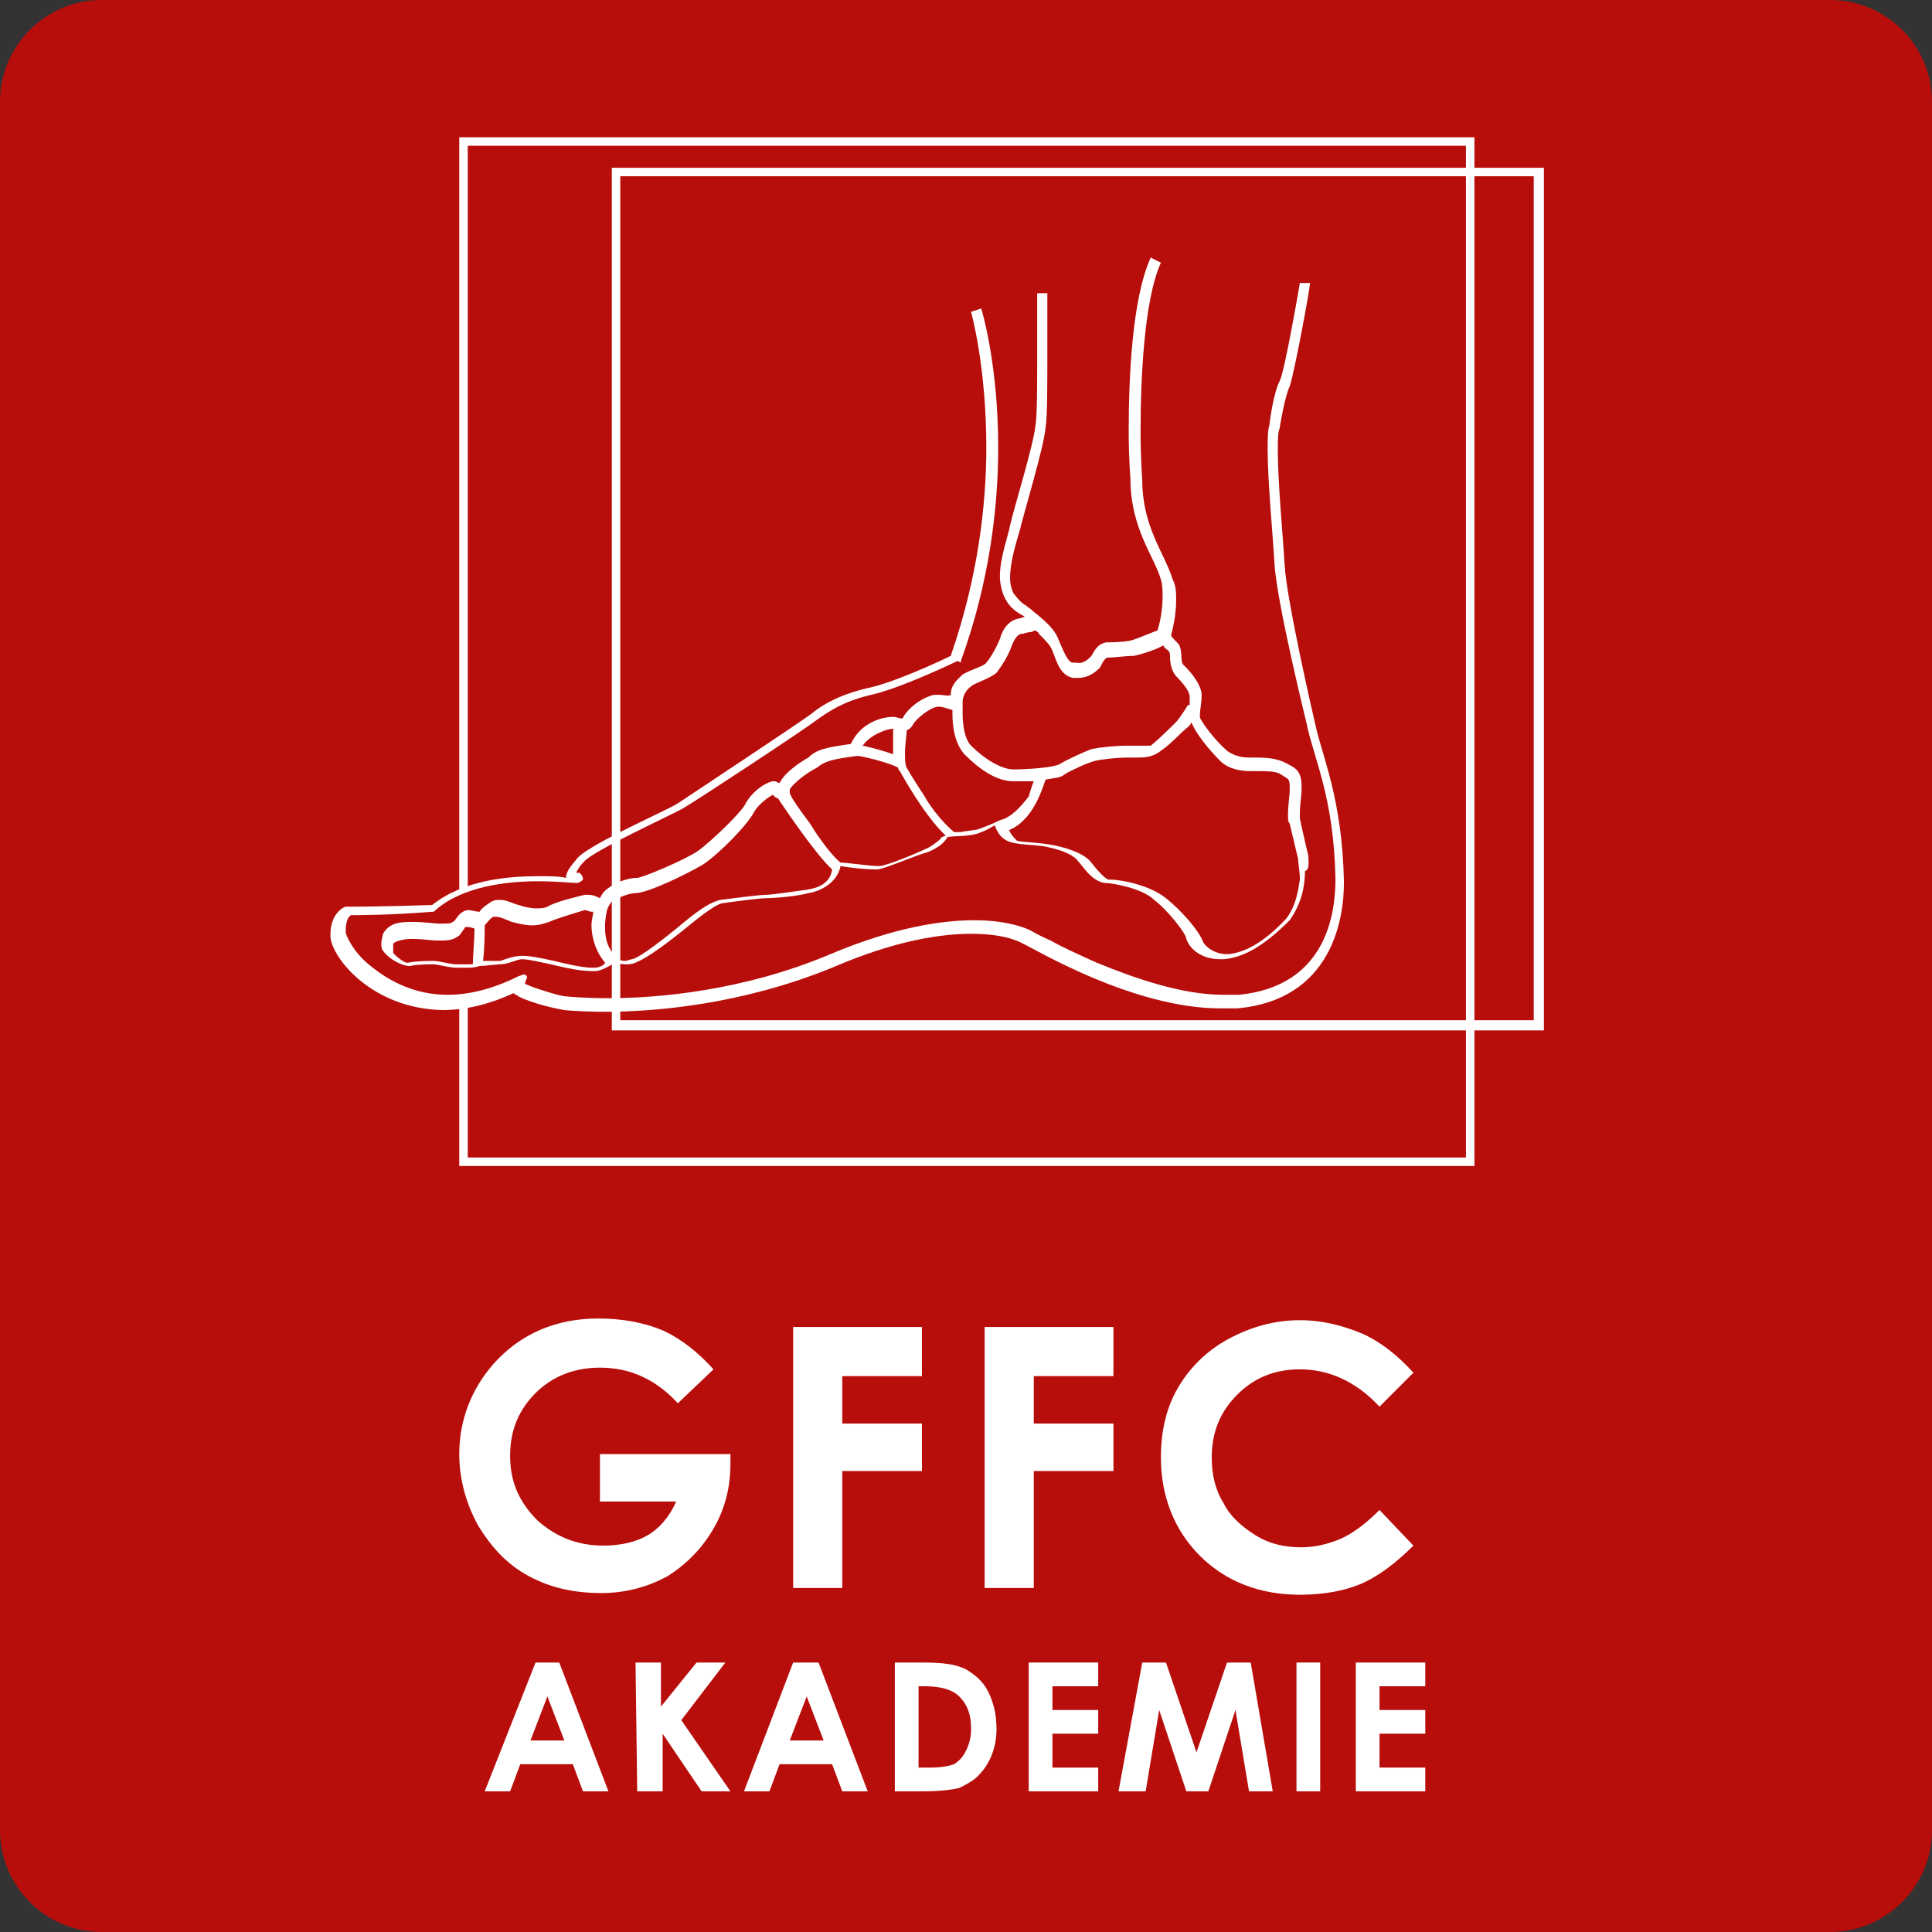
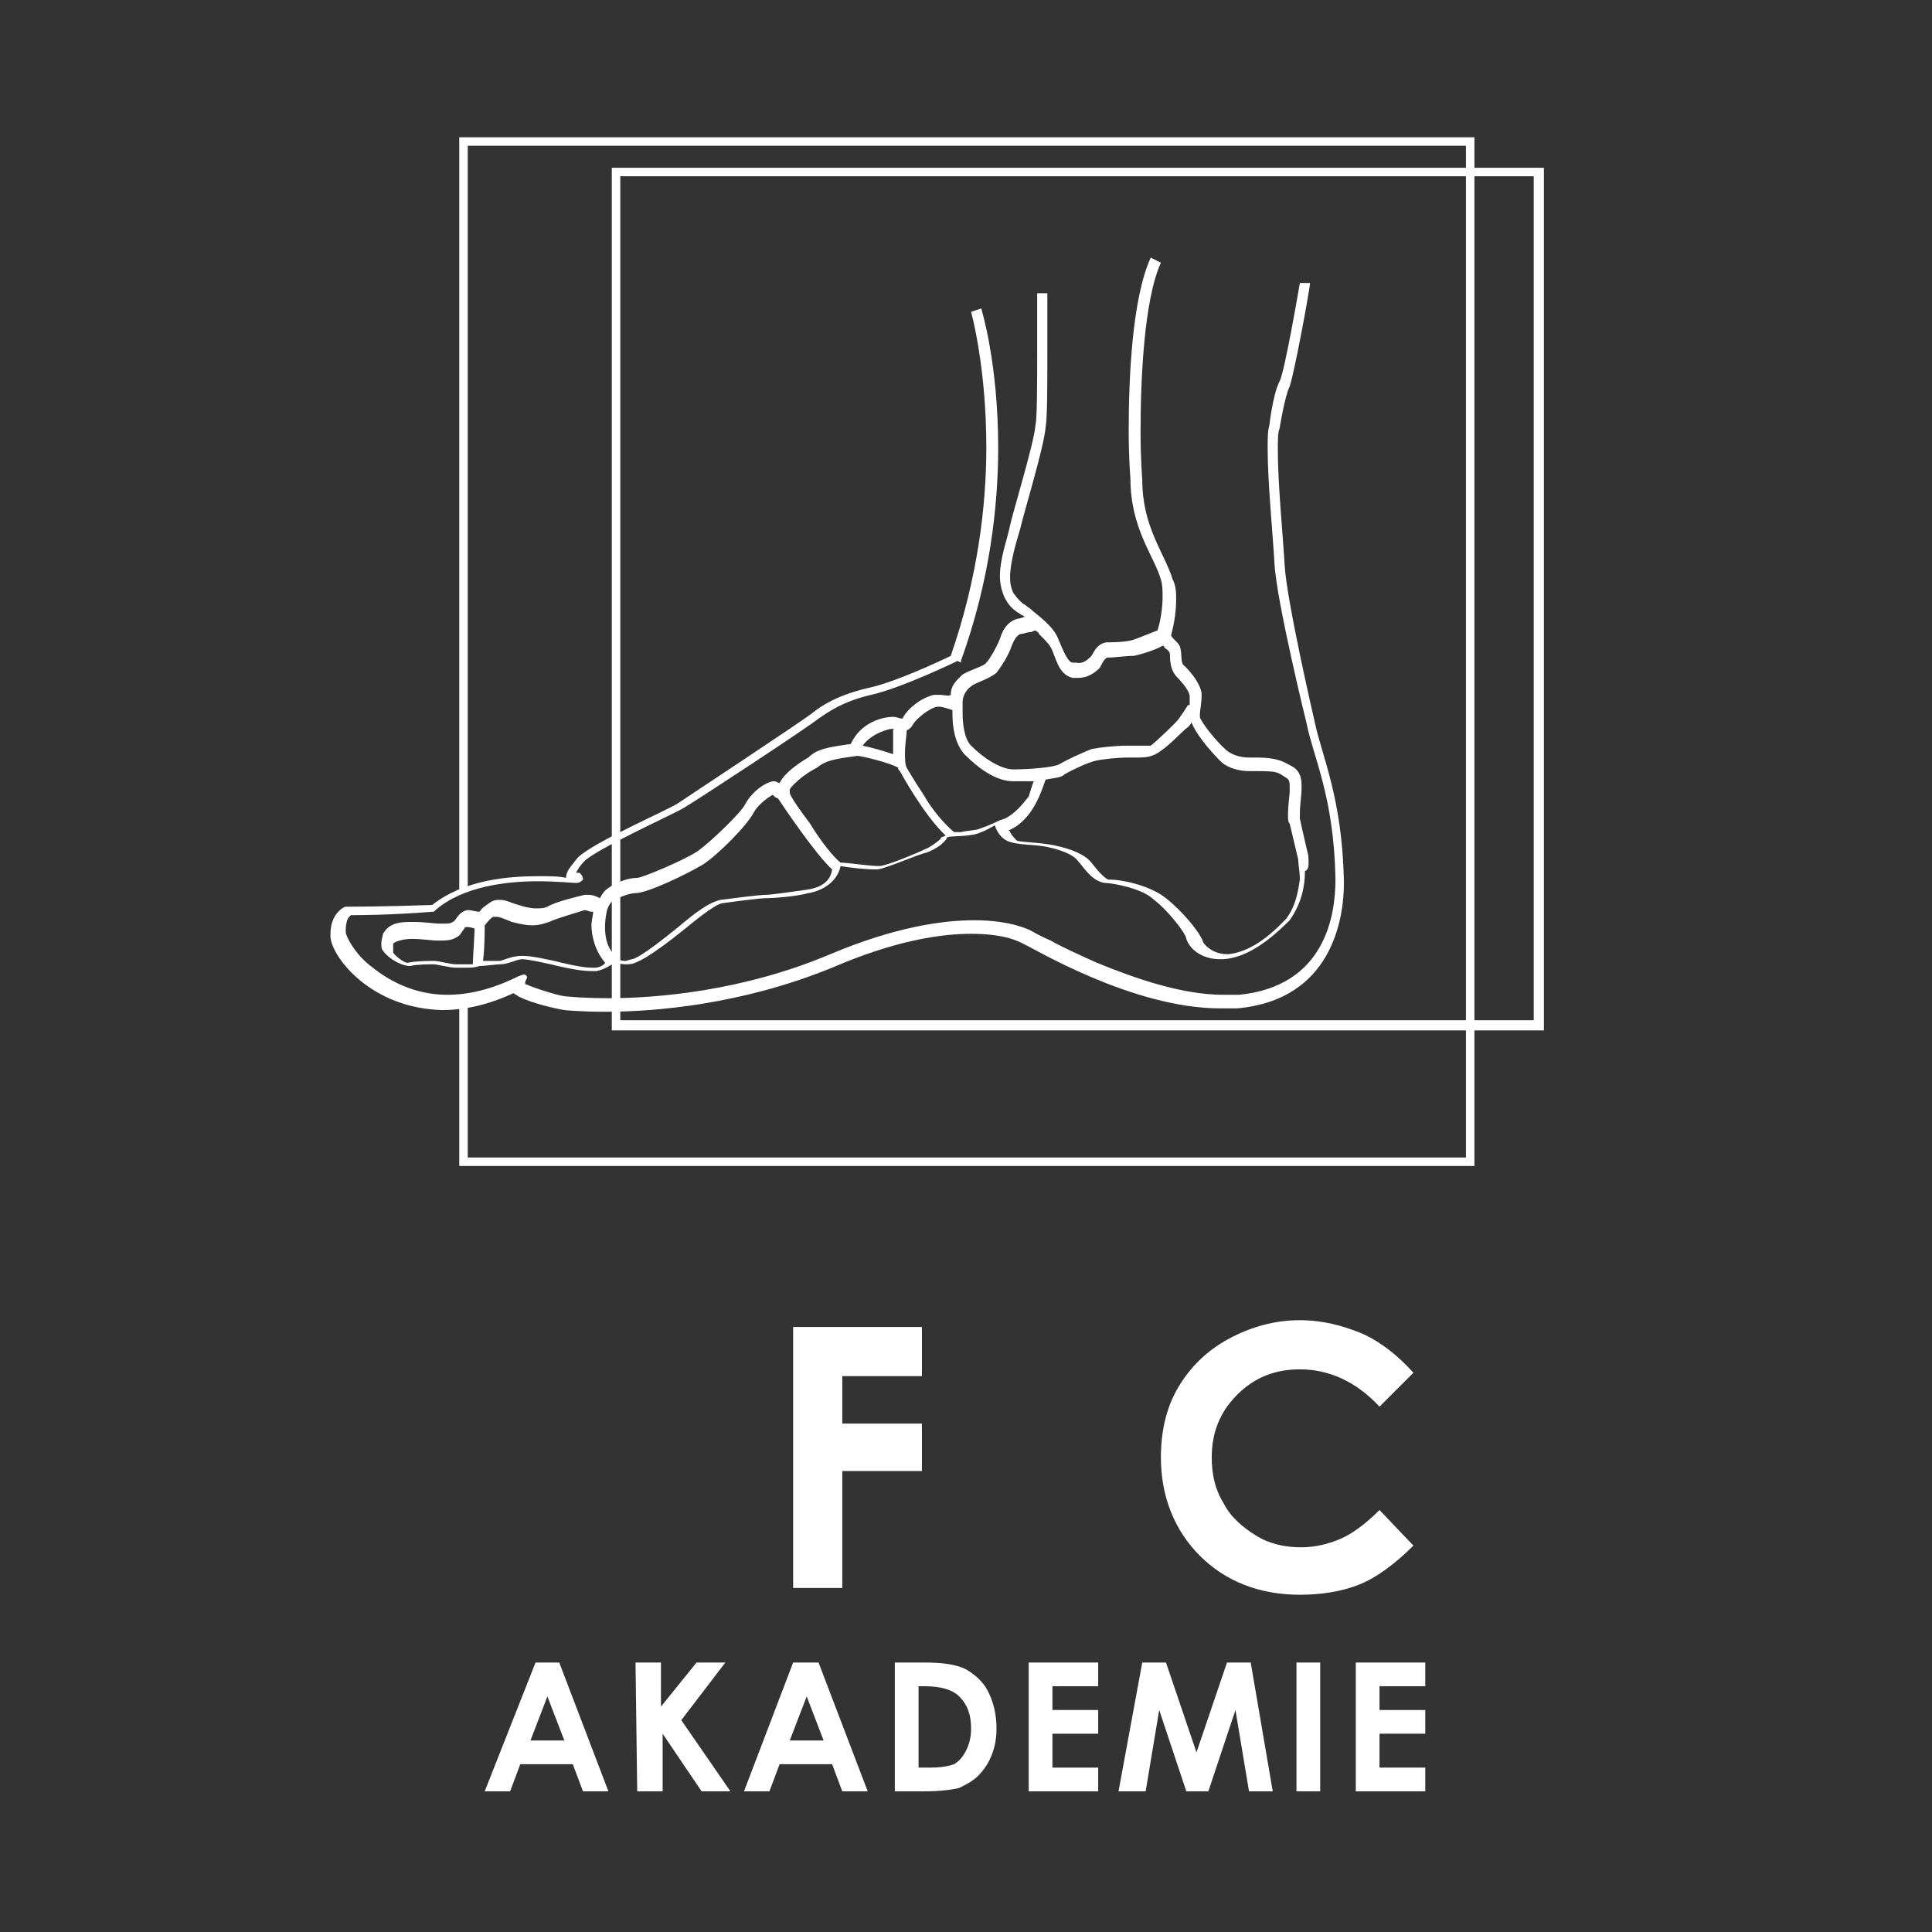
<svg xmlns="http://www.w3.org/2000/svg" version="1.1" id="Ebene_1" x="0px" y="0px" viewBox="0 0 114 114" style="enable-background:new 0 0 114 114;" xml:space="preserve">
  <rect x="0" y="0" width="114" height="114" fill="#333333" stroke="none" />
  <style type="text/css">
	.st0{fill:#B70E0C;}
	.st1{fill:#FFFFFF;}
</style>
  <g>
    <g>
-       <path class="st0" d="M108,114H6c-3.3,0-6-2.7-6-6V6c0-3.3,2.7-6,6-6h102c3.3,0,6,2.7,6,6v102C114,111.3,111.3,114,108,114z" />
-     </g>
+       </g>
    <g>
      <g>
        <g>
-           <path class="st1" d="M42.1,80.8l-2.1,2c-1.3-1.4-2.8-2.1-4.6-2.1c-1.5,0-2.8,0.5-3.8,1.5c-1,1-1.5,2.2-1.5,3.7      c0,1.5,0.5,2.7,1.6,3.8c1.1,1,2.4,1.5,3.9,1.5c1,0,1.9-0.2,2.6-0.6c0.7-0.4,1.3-1.1,1.7-2h-4.5v-2.8h7.7l0,0.6      c0,1.3-0.3,2.6-1,3.8c-0.7,1.2-1.6,2.1-2.7,2.8c-1.1,0.6-2.4,1-3.9,1c-1.6,0-3-0.3-4.3-1c-1.3-0.7-2.2-1.7-3-3      c-0.7-1.3-1.1-2.7-1.1-4.2c0-2,0.7-3.8,2-5.3c1.6-1.8,3.7-2.7,6.2-2.7c1.3,0,2.6,0.2,3.8,0.7C40.2,79,41.2,79.8,42.1,80.8z" />
-         </g>
+           </g>
        <g>
          <path class="st1" d="M46.8,78.3h7.6v2.9h-4.7v2.8h4.7v2.8h-4.7v6.9h-2.9L46.8,78.3L46.8,78.3z" />
        </g>
        <g>
-           <path class="st1" d="M58.1,78.3h7.6v2.9H61v2.8h4.7v2.8H61v6.9h-2.9L58.1,78.3L58.1,78.3z" />
-         </g>
+           </g>
        <g>
          <path class="st1" d="M83.4,81l-2,2c-1.4-1.5-3-2.2-4.7-2.2c-1.5,0-2.7,0.5-3.7,1.5c-1,1-1.5,2.2-1.5,3.7c0,1,0.2,1.9,0.7,2.7      c0.4,0.8,1.1,1.4,1.9,1.9c0.8,0.5,1.7,0.7,2.7,0.7c0.8,0,1.6-0.2,2.3-0.5c0.7-0.3,1.5-0.9,2.3-1.7l2,2.1      c-1.1,1.1-2.2,1.9-3.2,2.3c-1,0.4-2.2,0.6-3.5,0.6c-2.4,0-4.4-0.8-5.9-2.3c-1.5-1.5-2.3-3.5-2.3-5.8c0-1.5,0.3-2.9,1-4.1      c0.7-1.2,1.7-2.2,3-2.9s2.7-1.1,4.2-1.1c1.3,0,2.5,0.3,3.7,0.8C81.5,79.2,82.5,80,83.4,81z" />
        </g>
      </g>
      <g>
        <g>
          <path class="st1" d="M31.6,98.1H33l2.9,7.6h-1.5l-0.6-1.6h-3.1l-0.6,1.6h-1.5L31.6,98.1z M32.3,100.1l-1,2.6h2L32.3,100.1z" />
        </g>
        <g>
          <path class="st1" d="M37.5,98.1H39v2.6l2.1-2.6h1.7l-2.6,3.4l2.9,4.2h-1.7l-2.3-3.4v3.4h-1.5L37.5,98.1L37.5,98.1z" />
        </g>
        <g>
          <path class="st1" d="M46.8,98.1h1.5l2.9,7.6h-1.5l-0.6-1.6H46l-0.6,1.6h-1.5L46.8,98.1z M47.6,100.1l-1,2.6h2L47.6,100.1z" />
        </g>
        <g>
          <path class="st1" d="M52.8,98.1h1.7c1.1,0,1.9,0.1,2.5,0.4c0.5,0.3,1,0.7,1.3,1.3c0.3,0.6,0.5,1.3,0.5,2.2      c0,0.6-0.1,1.1-0.3,1.6c-0.2,0.5-0.5,0.9-0.8,1.2c-0.3,0.3-0.7,0.5-1.1,0.7c-0.4,0.1-1.1,0.2-2.1,0.2h-1.7L52.8,98.1L52.8,98.1z       M54.2,99.5v4.8h0.7c0.7,0,1.1-0.1,1.4-0.2c0.3-0.2,0.5-0.4,0.7-0.8c0.2-0.4,0.3-0.8,0.3-1.3c0-0.8-0.2-1.4-0.7-1.9      c-0.4-0.4-1.1-0.6-2-0.6L54.2,99.5L54.2,99.5z" />
        </g>
        <g>
          <path class="st1" d="M60.7,98.1h4.1v1.4h-2.7v1.4h2.7v1.4h-2.7v2h2.7v1.4h-4.1V98.1z" />
        </g>
        <g>
          <path class="st1" d="M67.4,98.1h1.4l1.8,5.3l1.8-5.3h1.4l1.3,7.6h-1.4l-0.8-4.8l-1.6,4.8h-1.3l-1.6-4.8l-0.8,4.8H66L67.4,98.1z" />
        </g>
        <g>
          <path class="st1" d="M76.5,98.1h1.4v7.6h-1.4V98.1z" />
        </g>
        <g>
          <path class="st1" d="M80,98.1h4.1v1.4h-2.7v1.4h2.7v1.4h-2.7v2h2.7v1.4H80V98.1z" />
        </g>
      </g>
    </g>
    <g>
      <g>
        <g>
          <g>
            <path class="st1" d="M31.1,58.1L31.1,58.1c0.2,0.1,0.5,0.2,0.8,0.3l0,0c0.6,0.2,1.3,0.4,1.6,0.4l0,0c0,0,0.9,0.1,2.4,0.1l0,0       c2.8,0,7.9-0.4,13.1-2.6l0,0c3.8-1.6,6.6-2,8.5-2l0,0c2.2,0,3.3,0.6,3.3,0.6l0,0c0.2,0.1,0.5,0.3,1.2,0.6l0,0       c0.7,0.4,1.6,0.8,2.7,1.3l0,0c2.2,0.9,5,1.9,7.5,1.9l0,0c0.3,0,0.6,0,0.9,0l0,0c5.1-0.5,5.7-4.7,5.7-6.8l0,0c0,0,0-0.1,0-0.1       l0,0c-0.1-4.8-1.3-7.1-1.7-9.1l0,0c0,0-1.8-7.3-1.9-9.5l0,0c-0.1-1.7-0.4-4.8-0.4-6.7l0,0c0-0.6,0-1.1,0.1-1.4l0,0       c0,0,0.2-1.8,0.6-2.6l0,0c0.3-0.5,1.2-5.8,1.2-5.8l0,0h0.6c0,0.3-0.9,5.2-1.2,6.1l0,0c-0.3,0.6-0.6,2.5-0.6,2.5l0,0       c-0.1,0.2-0.1,0.7-0.1,1.3l0,0c0,1.9,0.3,5,0.4,6.7l0,0c0.1,2.1,1.8,9.4,1.8,9.4l0,0c0.4,1.9,1.6,4.4,1.7,9.3l0,0       c0,0,0,0.1,0,0.1l0,0c0,2.1-0.7,6.9-6.3,7.4l0,0c-0.3,0-0.6,0-1,0l0,0c-5.2,0-11.1-3.6-11.6-3.8l0,0v0c-0.2-0.1-1-0.6-3.1-0.6       l0,0c-1.8,0-4.5,0.4-8.2,2l0,0c-5.4,2.2-10.5,2.6-13.4,2.6l0,0c-1.5,0-2.4-0.1-2.4-0.1l0,0c-0.6-0.1-1.9-0.4-2.7-0.8l0,0       c-0.1-0.1-0.2-0.1-0.3-0.2l0,0c-1.5,0.7-2.9,1-4.2,1l0,0c-4.2-0.1-6.5-3.1-6.6-4.3l0,0c0-0.1,0-0.1,0-0.2l0,0       c0-1.2,0.8-1.6,0.9-1.6l0,0l0.1,0h0.1c0,0,2,0,4.9-0.1l0,0c1.9-1.5,4.5-1.7,6.3-1.7l0,0c0.6,0,1.2,0,1.6,0.1l0,0       c0-0.4,0.3-0.7,0.7-1.2l0,0c0.9-0.9,5.3-2.8,5.9-3.2l0,0c0.6-0.4,7.4-4.9,7.9-5.3l0,0c0.6-0.5,1.6-1.1,3.3-1.5l0,0       c1.5-0.3,4.3-1.6,4.9-1.9l0,0c1.6-4.6,2.1-8.9,2.1-12.3l0,0c0-4.8-0.9-8-0.9-8l0,0l0.6-0.2c0,0,1,3.2,1,8.2l0,0       c0,3.5-0.5,7.9-2.2,12.6l0,0l0,0.1L56.5,39c0,0-3.3,1.6-5.1,2l0,0c-1.7,0.4-2.5,1-3.1,1.4l0,0c-0.6,0.5-7.3,4.9-8,5.3l0,0       c-0.7,0.4-5.1,2.4-5.8,3.1l0,0c-0.4,0.4-0.5,0.7-0.5,0.7l0,0c0,0,0.1,0,0.1,0l0,0c0,0,0,0,0,0l0,0c0,0,0.1,0,0.1,0l0,0       c0.1,0.1,0.2,0.2,0.2,0.4l0,0c-0.1,0.1-0.2,0.2-0.4,0.2l0,0c-0.2,0-1.1-0.1-2.3-0.1l0,0c-1.8,0-4.4,0.3-6,1.7l0,0l-0.1,0.1       l-0.1,0C23,54,21.1,54,20.7,54l0,0c0,0,0,0,0,0l0,0c0,0-0.1,0.1-0.1,0.1l0,0c-0.1,0.1-0.2,0.4-0.2,0.8l0,0c0,0,0,0.1,0,0.1l0,0       c0,0.2,0.5,1.3,1.6,2.1l0,0c1,0.8,2.5,1.6,4.4,1.6l0,0c1.2,0,2.6-0.3,4.2-1.1l0,0l0.3-0.1c0,0,0.2,0,0.2,0.2       C31,57.9,30.9,58.1,31.1,58.1z" />
          </g>
        </g>
        <g>
          <g>
            <path class="st1" d="M77.2,50.5c0,0-0.4-1.7-0.5-2.2c0-0.1,0-0.2,0-0.3c0-0.5,0.1-1.1,0.1-1.4c0-0.1,0-0.1,0-0.2       c0-0.3,0-0.9-0.6-1.2c-0.4-0.2-0.7-0.5-2.1-0.5c-0.1,0-0.2,0-0.4,0c-0.4,0-0.9-0.1-1.3-0.4c-0.7-0.6-1.6-1.8-1.6-2       c0,0,0-0.1,0-0.1c0-0.3,0.1-0.7,0.1-1.1c0-0.1,0-0.2,0-0.2c-0.1-0.6-0.6-1.2-1-1.6c-0.3-0.2-0.1-0.7-0.3-1.2       c-0.1-0.2-0.4-0.4-0.5-0.6c0.1-0.4,0.3-1.2,0.3-2.1c0-0.4,0-0.8-0.2-1.2c-0.5-1.6-1.8-3.1-1.8-5.9c0,0-0.1-1.2-0.1-2.8       c0-3.1,0.2-7.8,1.2-10l-0.6-0.3c-1.1,2.4-1.3,7.1-1.3,10.2c0,1.7,0.1,2.8,0.1,2.8c0,3,1.4,4.6,1.8,6c0.1,0.3,0.1,0.7,0.1,1       c0,0.9-0.2,1.7-0.3,2c-0.3,0.1-1.2,0.5-1.6,0.6c-0.5,0.1-1.1,0.1-1.4,0.1c-0.7,0.1-0.8,0.8-1,0.9c-0.1,0.1-0.4,0.4-0.8,0.3       c-0.1,0-0.1,0-0.2,0c-0.3,0-0.6-0.8-0.9-1.5c-0.3-0.7-1.3-1.4-1.4-1.5c-0.2-0.2-0.4-0.3-0.5-0.4c-0.2-0.1-0.4-0.3-0.7-0.7       c-0.1-0.2-0.2-0.5-0.2-0.9c0-1,0.4-2.2,0.6-2.9c0.2-0.9,1.4-4.8,1.5-6c0.1-0.6,0.1-2.5,0.1-4.4c0-1.8,0-3.5,0-3.5l-0.6,0       c0,0,0,1.7,0,3.5c0,1.8,0,3.8-0.1,4.3c-0.1,1.1-1.3,5-1.5,5.9c-0.1,0.6-0.6,1.9-0.6,3c0,0.4,0.1,0.9,0.3,1.3       c0.3,0.6,0.7,0.8,1,1c0.1,0,0.1,0.1,0.2,0.1c-0.1,0-0.3,0.1-0.4,0.1c-0.5,0.1-0.9,0.5-1.1,1.2c-0.2,0.5-0.6,1.2-0.8,1.4       c-0.1,0.2-0.9,0.4-1.4,0.7c-0.3,0.3-0.7,0.6-0.7,1.2C56,41.1,55.7,41,55.4,41c-0.1,0-0.2,0-0.3,0c-0.8,0.2-1.5,0.8-1.8,1.3       c0,0,0,0.1-0.1,0.1c-0.1,0-0.3-0.1-0.5-0.1c-0.6,0-1.9,0.3-2.5,1.6c-1.4,0.2-2,0.3-2.5,0.8c0,0-1.3,0.7-1.7,1.5       c-0.1,0-0.2-0.1-0.3-0.1c0,0-0.1,0-0.1,0c-0.5,0.1-1.2,0.6-1.6,1.3c-0.2,0.5-2.1,2.3-2.8,2.8c-0.7,0.5-3.3,1.6-3.6,1.6       c-0.6,0-1.3,0.3-1.7,0.6c-0.3,0.2-0.4,0.4-0.5,0.6c-0.2-0.1-0.4-0.2-0.7-0.2c0,0-0.1,0-0.2,0c-0.4,0.1-1.7,0.4-2.2,0.7       c-0.2,0.1-0.4,0.1-0.7,0.1c-0.3,0-0.7-0.1-1-0.2c-0.4-0.1-0.7-0.3-1.1-0.3c-0.2,0-0.3,0-0.5,0.1c-0.3,0.2-0.6,0.4-0.7,0.6       c-0.2,0-0.5-0.1-0.7-0.1c-0.6,0.1-0.7,0.7-0.9,0.7c-0.1,0.1-0.2,0.1-0.8,0.1c-0.2,0-0.9-0.1-1.5-0.1c-0.7,0-1.4,0-1.8,0.7       c0,0.1-0.1,0.3-0.1,0.6c0,0.1,0,0.3,0.1,0.4c0.2,0.3,0.8,0.8,1.5,0.9c0,0,0.1,0,0.1,0c0.4-0.1,1.1-0.1,1.4-0.1       c0.2,0,0.9,0.2,1.3,0.2c0.1,0,0.4,0,0.6,0c0.3,0,0.5,0,0.8-0.1c0.3,0,1-0.1,1.2-0.1c0.5,0,1-0.3,1.3-0.3c0.4,0,1.2,0.2,1.7,0.3       c0.4,0.1,1.6,0.4,2.4,0.4c0.1,0,0.2,0,0.3,0c0.5-0.1,0.9-0.4,1.1-0.5c0.1,0,0.3,0.1,0.6,0.1c0.2,0,0.4,0,0.6-0.1       c0.8-0.3,2.3-1.5,2.8-1.9c0.5-0.4,1.8-1.5,2.3-1.6c0.7-0.1,2.2-0.3,2.6-0.3c0.4,0,1.8-0.1,2.5-0.3c0.7-0.1,1.7-0.6,1.9-1.6       c0.5,0.1,1.5,0.2,2,0.2c0.1,0,0.2,0,0.2,0c0.6-0.1,2.4-0.9,2.9-1c0.5-0.2,1-0.5,1.2-0.9c0.3-0.1,1.4,0,2-0.3       c0.3-0.1,0.6-0.3,0.8-0.4c0.1,0.3,0.3,0.7,0.7,0.9c0.6,0.3,1.7,0.2,2.5,0.4c0.9,0.2,1.5,0.5,1.7,0.8c0.3,0.3,0.8,1.2,1.6,1.3       c0.4,0,2.2,0.3,2.9,1c0.8,0.6,1.9,2,1.9,2.3c0.2,0.6,0.9,1.2,2,1.2c0.1,0,0.1,0,0.2,0c1.2-0.1,2.4-0.8,3.9-2.3       c0.7-1,0.9-2,0.9-2.9C77.3,51.3,77.2,50.8,77.2,50.5z M27.9,56.9c-0.1,0-0.2,0-0.4,0c-0.2,0-0.4,0-0.6,0c-0.3,0-1-0.2-1.3-0.2       c-0.3,0-1,0-1.5,0.1c0,0,0,0,0,0c-0.2,0.1-0.9-0.5-0.9-0.6l0,0c0,0,0-0.1,0-0.1c0-0.2,0-0.4,0-0.4c0-0.1,0.5-0.3,1.1-0.3       c0.6,0,1.2,0.1,1.5,0.1c0.6,0,0.9,0,1.3-0.3c0.1-0.1,0.2-0.3,0.3-0.4c0-0.1,0.1-0.1,0.1-0.1c0,0,0,0,0,0c0.1,0,0.3,0,0.5,0.1       C28,55.3,27.9,56.5,27.9,56.9z M56.8,41.4C56.8,41.4,56.8,41.4,56.8,41.4c0-0.3,0.2-0.7,0.5-0.9c0.2-0.2,1-0.4,1.5-0.8       c0.3-0.4,0.7-1,0.9-1.6c0.2-0.5,0.4-0.7,0.6-0.7c0.1,0,0.3-0.1,0.5-0.1c0.1,0,0.2-0.1,0.3-0.1c0.1,0.1,0.2,0.1,0.2,0.2       c0.3,0.3,0.6,0.6,0.7,0.8c0.3,0.5,0.4,1.6,1.3,1.8c0.1,0,0.2,0,0.3,0c0.6,0,1-0.3,1.3-0.6c0.1-0.2,0.2-0.4,0.3-0.5       c0.1-0.1,0.1-0.1,0.2-0.1c0.4,0,1-0.1,1.5-0.1c0.5-0.1,1.4-0.4,1.7-0.6c0,0,0.1,0,0.1,0.1c0.1,0.1,0.3,0.2,0.3,0.3       c0.1,0-0.1,0.8,0.4,1.4c0.4,0.4,0.8,0.9,0.8,1.2c0,0,0,0.1,0,0.2c0,0.1,0,0.2,0,0.3l-0.1,0c0,0-0.5,0.8-0.7,1       c-0.3,0.3-1,1-1.5,1.4C67.7,44,67.4,44,67,44c-0.1,0-0.3,0-0.5,0c-0.7,0-1.6,0.1-2.1,0.2c-0.5,0.2-1.4,0.6-1.9,0.9       c-0.4,0.2-1.9,0.3-2.7,0.3c-0.7,0-1.7-0.6-2.5-1.4c-0.4-0.4-0.5-1.3-0.5-1.9C56.8,41.7,56.8,41.4,56.8,41.4L56.8,41.4z        M52.7,43C52.8,43,52.8,43.1,52.7,43c0,0.3,0,0.8,0,1.3c0,0.1,0,0.1,0,0.2c-0.6-0.2-1.3-0.4-1.8-0.5C51.4,43.3,52.4,43,52.7,43       z M35.1,57.1c0,0-0.1,0-0.2,0c-0.6,0-1.8-0.3-2.2-0.4c-0.5-0.1-1.3-0.3-1.9-0.3c-0.6,0-1.2,0.3-1.3,0.3c-0.2,0-0.7,0-1,0       c0.1-0.7,0.1-1.8,0.1-2.1c0.1-0.1,0.3-0.4,0.5-0.5c0.1,0,0.1,0,0.2,0c0.2,0,0.4,0.1,0.9,0.3c0.4,0.1,0.8,0.2,1.2,0.2       c0.4,0,0.7-0.1,1-0.2c0.4-0.2,1.8-0.6,2.1-0.7c0,0,0,0,0,0c0.1,0,0.3,0.1,0.4,0.1c0,0,0,0,0.1,0c0,0.2-0.1,0.5-0.1,0.8       c0,0.6,0.2,1.5,0.8,2.2C35.7,56.9,35.4,57.1,35.1,57.1z M47.6,52.5c-0.7,0.1-2.1,0.3-2.4,0.3c-0.4,0-1.9,0.2-2.7,0.3       c-0.9,0.2-2.1,1.3-2.6,1.7c-0.5,0.4-2.1,1.7-2.6,1.8c-0.1,0-0.3,0.1-0.4,0.1c-0.3,0-0.4-0.1-0.4-0.1c-0.7-0.6-0.8-1.3-0.8-1.9       c0-0.5,0.1-0.9,0.1-0.9l0,0l0,0c0,0,0-0.1,0.1-0.3c0.1-0.2,0.2-0.3,0.2-0.3c0.3-0.2,1-0.5,1.4-0.5c0.7,0,3-1.1,4-1.7       c0.9-0.6,2.6-2.3,3-3.1c0.3-0.5,0.9-0.9,1.1-1c0,0,0,0,0.1,0.1c0,0,0.1,0.1,0.2,0.1c0.2,0.3,2.2,3.3,3.2,4.2       C49,52.1,48.3,52.4,47.6,52.5z M55.5,49.5L55.5,49.5c-0.1,0.1-0.6,0.5-0.9,0.6c-0.4,0.2-2.3,1-2.7,1c0,0-0.1,0-0.1,0       c-0.5,0-1.8-0.2-2.2-0.2c-0.4-0.3-1.2-1.3-1.8-2.3c-0.6-0.8-1.1-1.5-1.2-1.8c0-0.1,0-0.1,0-0.2c0-0.1,0.4-0.5,0.8-0.8       c0.4-0.3,0.8-0.5,0.8-0.5c0.5-0.4,0.9-0.5,2.4-0.7c0.2,0,1.9,0.4,2.4,0.7l0,0c0,0.1,0,0.1,0.1,0.2c0,0,1.4,2.6,2.7,3.8       C55.6,49.4,55.5,49.4,55.5,49.5z M59.3,48.3L59.3,48.3l-0.3,0.1c0,0-0.6,0.3-1.2,0.5c-0.2,0.1-0.7,0.1-1.1,0.2       c-0.1,0-0.2,0-0.4,0l0,0c-0.5-0.4-1.3-1.3-1.8-2.2c-0.6-0.9-1-1.6-1-1.6c-0.1-0.2-0.1-0.5-0.1-0.9c0-0.5,0.1-1,0.1-1.3       c0.2-0.1,0.3-0.2,0.4-0.4c0.2-0.3,0.9-0.9,1.4-1c0,0,0.1,0,0.1,0c0.2,0,0.5,0.1,0.8,0.2c0,0.1,0,0.1,0,0.2       c0,0.7,0.1,1.7,0.7,2.4c0.9,0.9,1.9,1.6,2.9,1.6c0.4,0,0.8,0,1.2,0c-0.1,0.2-0.2,0.6-0.3,0.9C60.3,47.5,59.9,48,59.3,48.3z        M75.9,54.2c-1.4,1.5-2.5,2-3.4,2.1c-0.1,0-0.1,0-0.1,0c-0.8,0-1.3-0.5-1.4-0.7c-0.2-0.6-1.2-1.8-2.2-2.6       c-1-0.8-2.7-1.1-3.3-1.1c-0.2,0.1-0.8-0.6-1.1-1c-0.4-0.5-1.2-0.8-2.1-1c-0.9-0.2-2.1-0.2-2.3-0.3c-0.1-0.1-0.3-0.3-0.4-0.5       c0,0,0-0.1-0.1-0.1c1.5-0.6,2-2.5,2.2-3c0.5-0.1,0.9-0.1,1.1-0.3c0.5-0.3,1.4-0.7,1.8-0.8c0.4-0.1,1.3-0.2,2-0.2       c0.2,0,0.3,0,0.5,0c0.4,0,0.9,0,1.4-0.4c0.6-0.4,1.3-1.2,1.6-1.4c0.1-0.1,0.2-0.2,0.2-0.3c0.2,0.6,1,1.6,1.7,2.3       c0.5,0.5,1.3,0.6,1.7,0.6c0.3,0,0.5,0,0.5,0c1.3,0,1.2,0.1,1.7,0.4c0.2,0.1,0.2,0.3,0.2,0.6c0,0.1,0,0.2,0,0.2       c0,0.2-0.1,0.8-0.1,1.4c0,0.2,0,0.4,0.1,0.5c0.1,0.4,0.5,2.1,0.5,2.1c0,0.3,0.1,0.7,0.1,1.2C76.6,52.5,76.5,53.4,75.9,54.2z" />
          </g>
        </g>
      </g>
      <g>
        <polygon class="st1" points="87,68.8 27.1,68.8 27.1,59.1 27.6,59.1 27.6,68.3 86.5,68.3 86.5,8.6 27.6,8.6 27.6,52.5 27.1,52.5      27.1,8.1 87,8.1    " />
      </g>
      <g>
        <path class="st1" d="M91.1,60.8H36.1V9.9h55L91.1,60.8L91.1,60.8z M36.6,60.2h53.9V10.4H36.6V60.2z" />
      </g>
    </g>
  </g>
</svg>